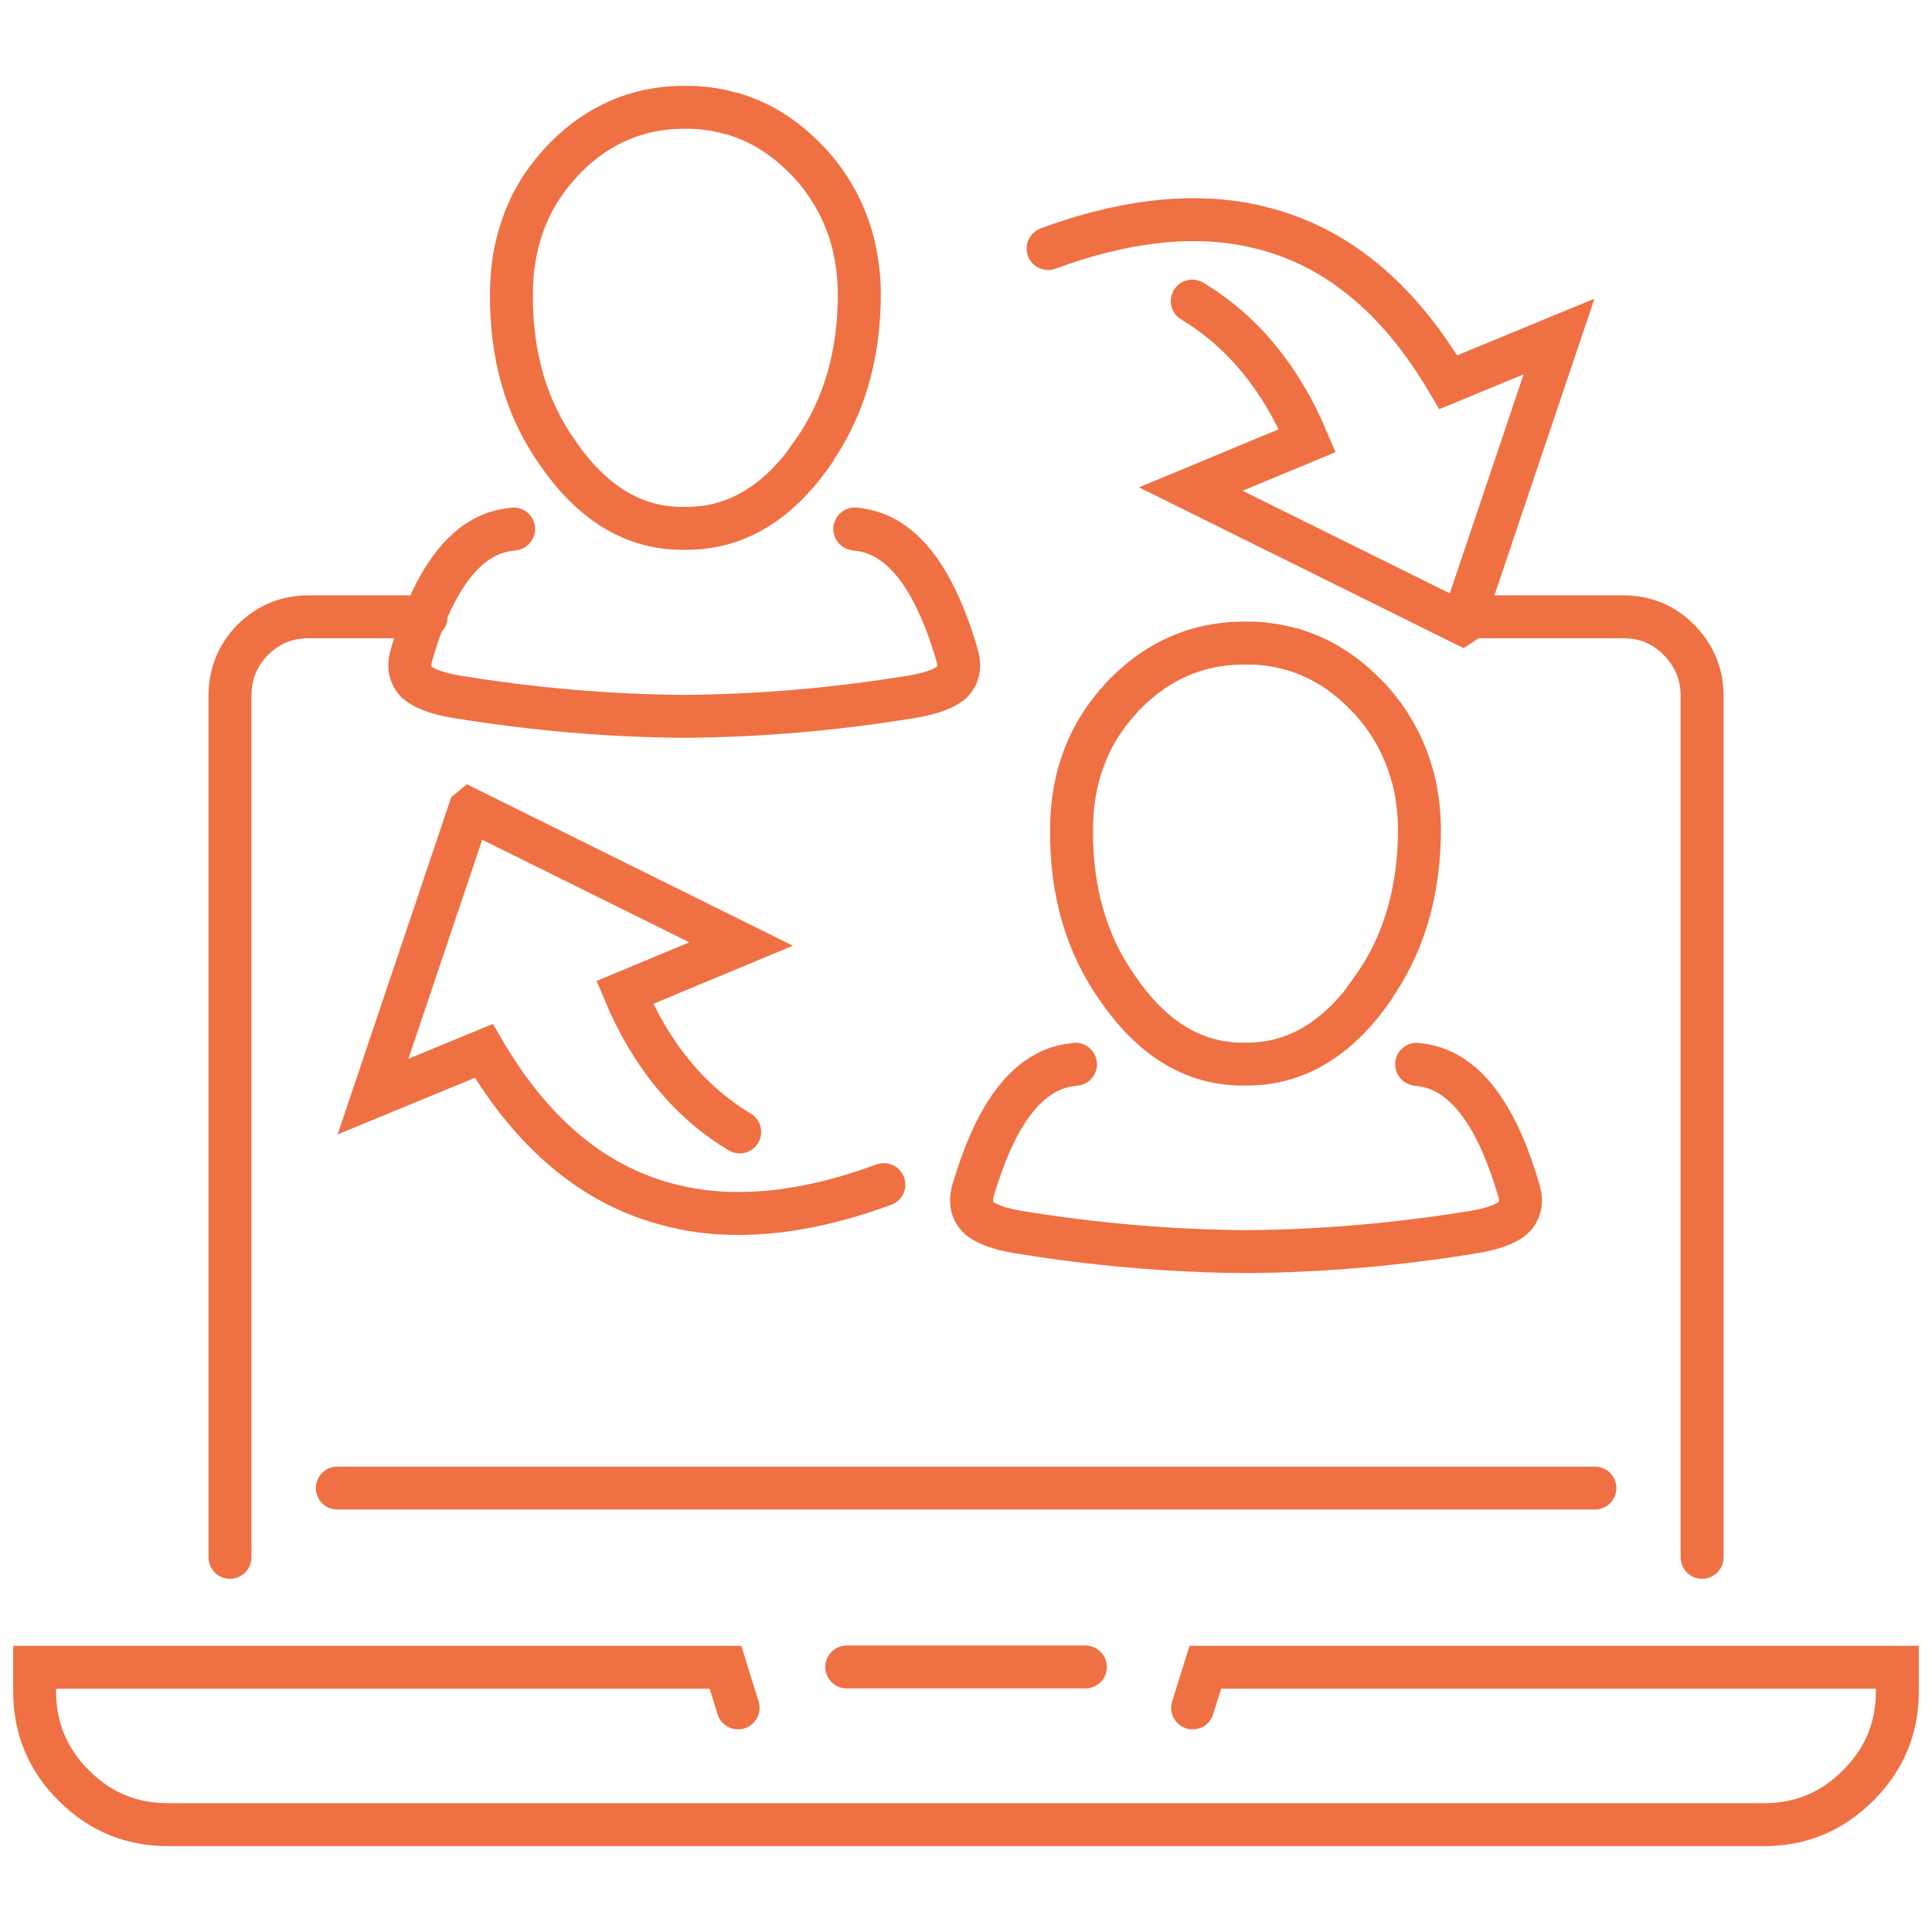
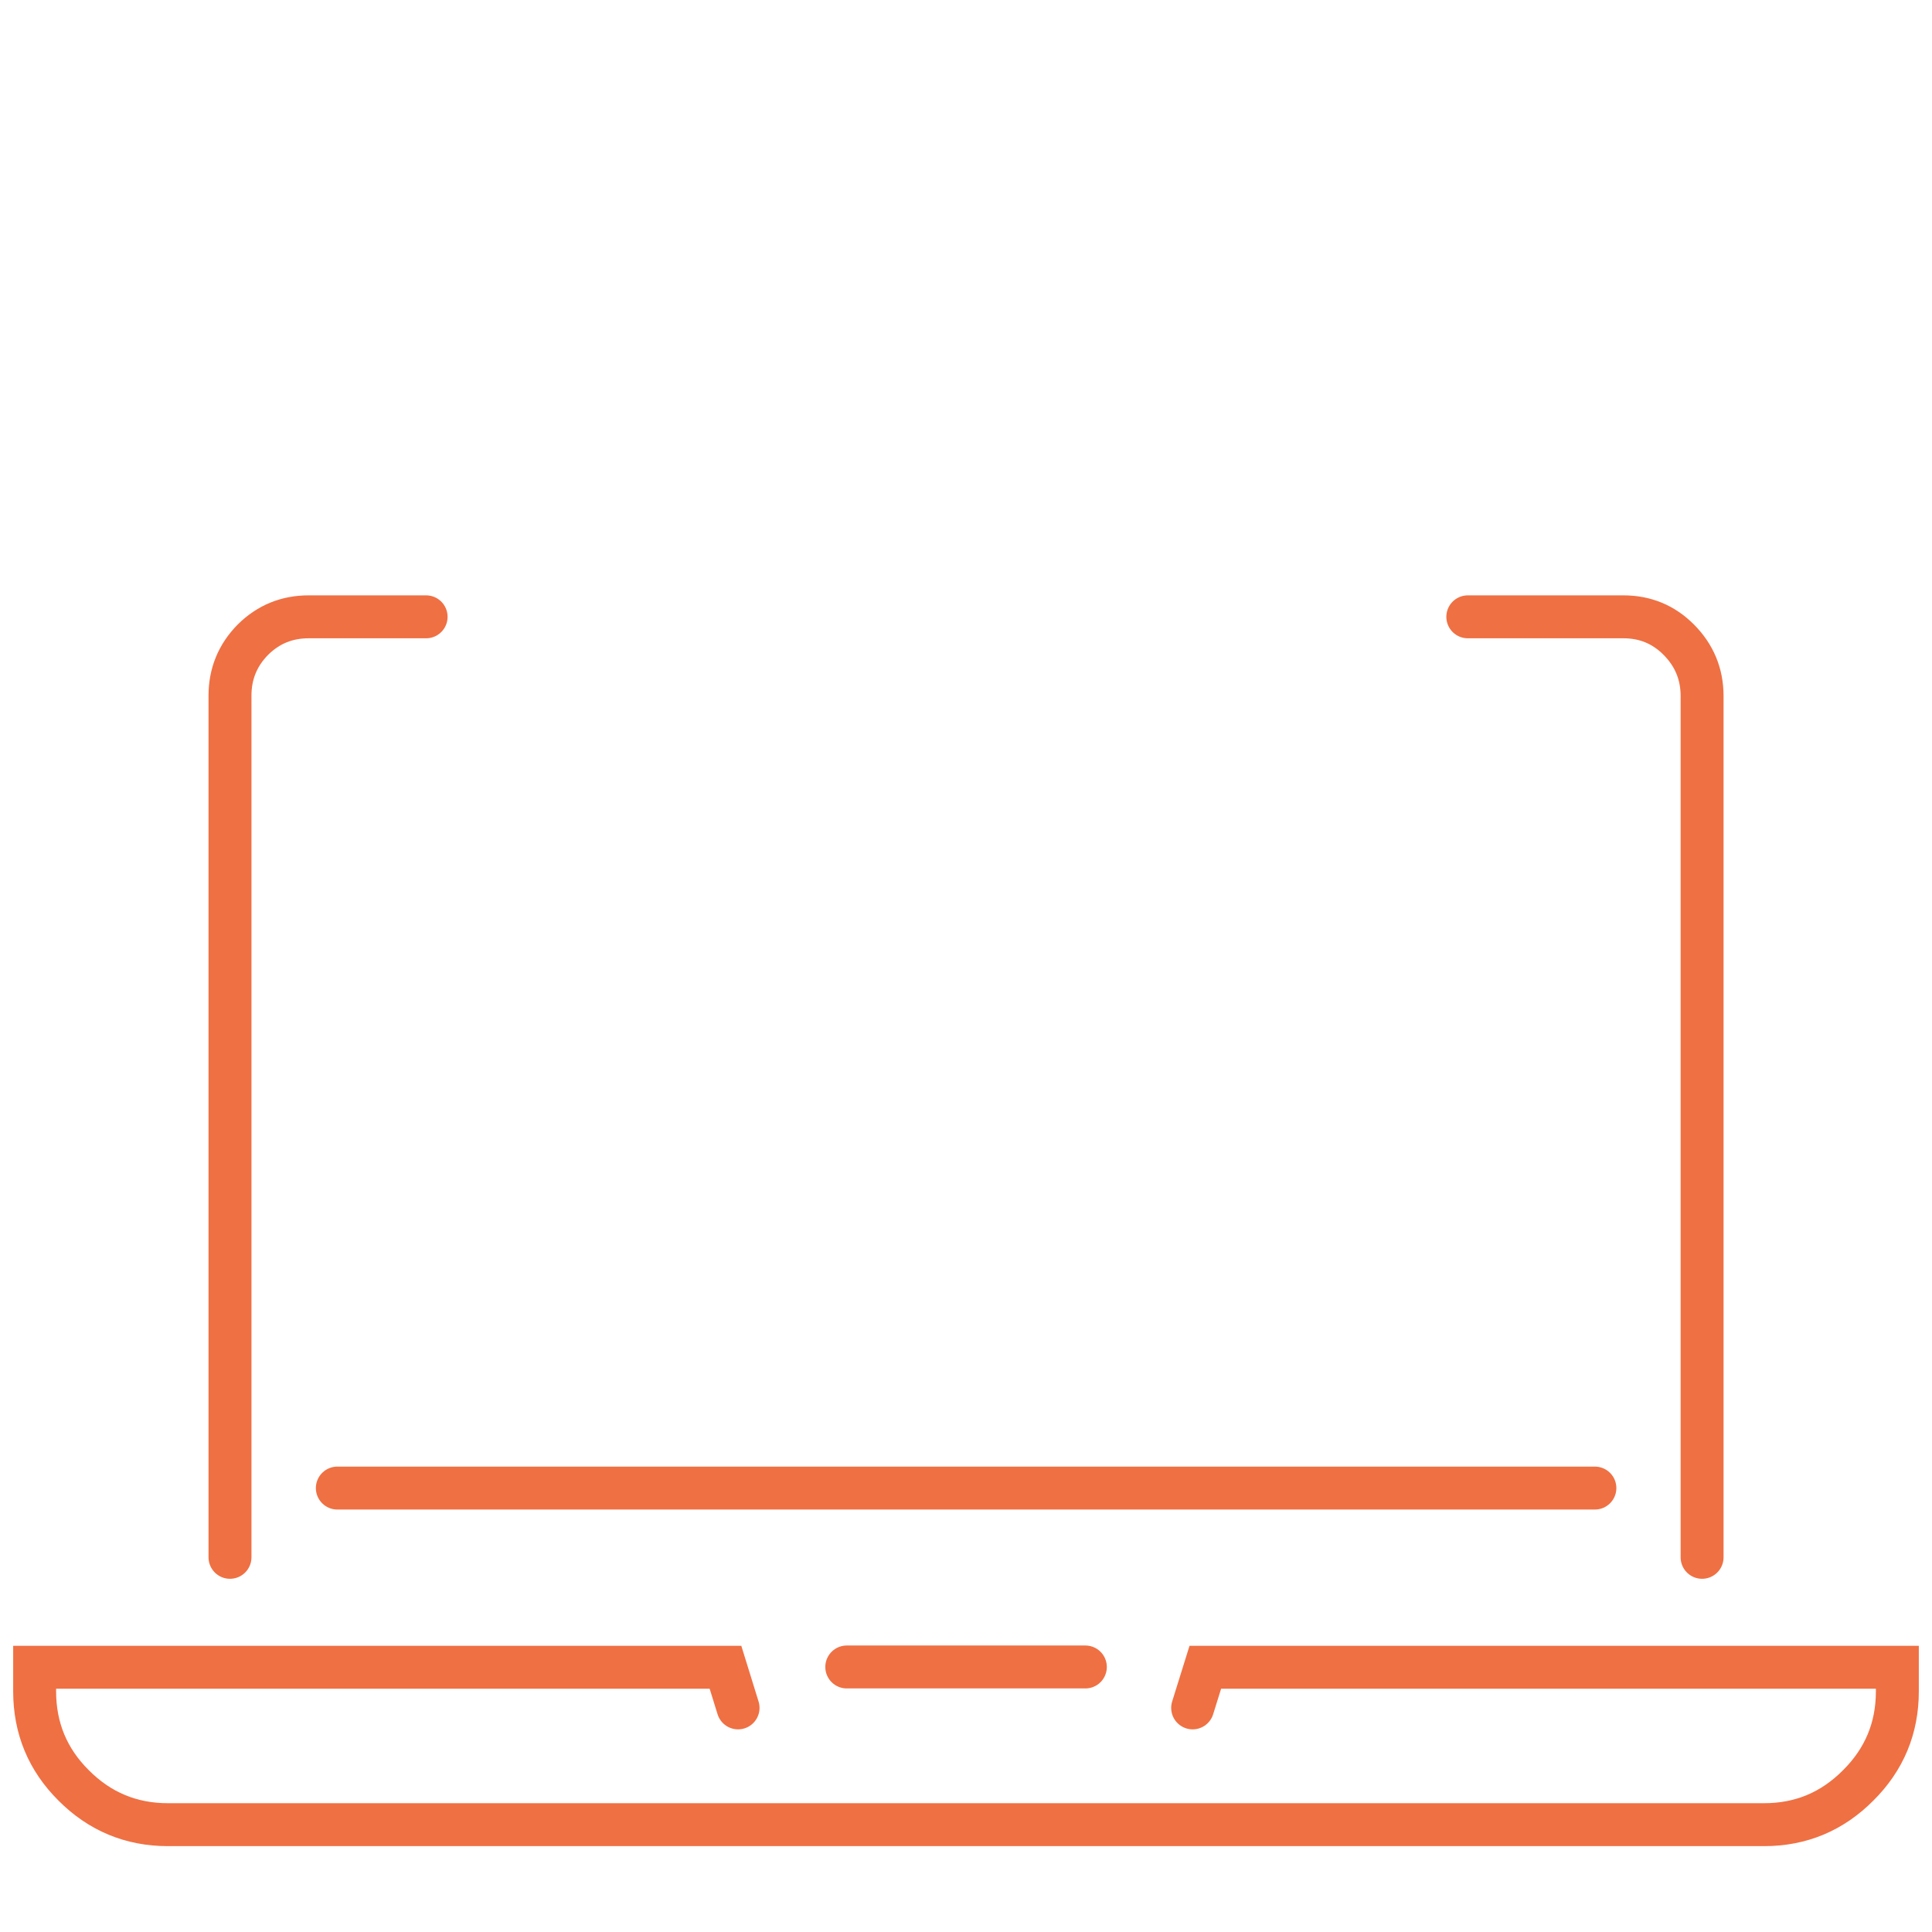
<svg xmlns="http://www.w3.org/2000/svg" version="1.1" id="Calque_1" x="0px" y="0px" width="45px" height="45px" viewBox="0 0 45 45" enable-background="new 0 0 45 45" xml:space="preserve">
  <g>
    <g>
      <g>
        <path fill-rule="evenodd" clip-rule="evenodd" fill="none" stroke="#EF7043" stroke-linecap="round" stroke-miterlimit="10" d="     M9.925,14.367H7.191c-0.506-0.001-0.939,0.175-1.299,0.531c-0.357,0.362-0.535,0.797-0.535,1.305v20.07 M39.645,36.273v-20.07     c-0.002-0.508-0.184-0.943-0.545-1.305c-0.354-0.356-0.787-0.532-1.291-0.531h-3.621 M17.191,39.78l-0.293-0.946H0.807v0.561     c0,0.857,0.303,1.588,0.908,2.19c0.607,0.61,1.34,0.915,2.195,0.915h37.18c0.855,0,1.586-0.305,2.191-0.915     c0.607-0.603,0.912-1.333,0.912-2.19v-0.561H28.074l-0.295,0.946 M19.723,38.827h5.557 M37.148,34.66H7.857" />
      </g>
    </g>
    <g>
      <g>
-         <path fill-rule="evenodd" clip-rule="evenodd" fill="none" stroke="#EF7043" stroke-linecap="round" stroke-miterlimit="10" d="     M27.77,7.013c1.17,0.704,2.064,1.788,2.68,3.25l-2.713,1.128l6.318,3.13l0.006-0.004l2.252-6.679l-2.58,1.065     c-1.084-1.847-2.432-3.016-4.045-3.51c-0.123-0.038-0.248-0.073-0.375-0.101c-0.1-0.024-0.201-0.048-0.305-0.067     c-1.357-0.254-2.889-0.065-4.596,0.564 M17.002,2.636c-0.25-0.071-0.51-0.114-0.779-0.13C16.164,2.502,16.104,2.5,16.045,2.5     c-0.031,0-0.063,0-0.094,0c-0.033,0-0.07,0-0.105,0c-1.012,0.021-1.893,0.401-2.643,1.138c-0.043,0.043-0.088,0.089-0.129,0.135     l-0.012,0.015c-0.293,0.317-0.531,0.662-0.713,1.036c-0.004,0.011-0.01,0.022-0.012,0.034c-0.055,0.112-0.104,0.228-0.146,0.347     c-0.182,0.495-0.277,1.036-0.279,1.62V6.83c-0.014,1.454,0.348,2.694,1.08,3.723c0.781,1.139,1.723,1.724,2.818,1.753     c0.018,0.001,0.031,0.001,0.045,0c0.025,0,0.059,0,0.096,0h0.016c1.15,0.009,2.135-0.569,2.951-1.736v-0.003h-0.006     c0.736-1.032,1.105-2.276,1.104-3.737V6.826c-0.004-0.371-0.047-0.722-0.121-1.057c-0.008-0.034-0.014-0.069-0.023-0.101     c-0.012-0.045-0.025-0.092-0.037-0.135c-0.188-0.652-0.516-1.234-0.984-1.745l-0.014-0.015c-0.043-0.045-0.086-0.088-0.131-0.13     c-0.459-0.455-0.969-0.776-1.527-0.958c-0.037-0.013-0.072-0.023-0.105-0.034C17.049,2.646,17.025,2.64,17.002,2.636z      M19.91,12.321c0.055,0.008,0.111,0.017,0.164,0.024c0.74,0.124,1.348,0.728,1.822,1.809c0.15,0.337,0.287,0.72,0.41,1.152     c0.061,0.257,0.004,0.461-0.168,0.611c-0.186,0.139-0.48,0.241-0.885,0.31c-1.791,0.293-3.564,0.447-5.316,0.458     c-1.75-0.011-3.523-0.165-5.318-0.458c-0.402-0.068-0.695-0.171-0.881-0.31c-0.174-0.149-0.23-0.354-0.168-0.611     c0.121-0.432,0.258-0.815,0.408-1.152c0.475-1.082,1.082-1.686,1.822-1.809c0.055-0.008,0.109-0.017,0.164-0.024 M26.121,16.251     l-0.01,0.015c-0.293,0.317-0.531,0.663-0.715,1.036c-0.004,0.011-0.01,0.021-0.014,0.033c-0.053,0.114-0.102,0.229-0.145,0.347     c-0.184,0.497-0.275,1.036-0.279,1.62v0.005c-0.014,1.454,0.348,2.694,1.08,3.722c0.781,1.139,1.723,1.724,2.82,1.756     c0.016,0,0.029,0,0.041,0c0.027,0,0.059,0,0.098,0h0.016c1.148,0.01,2.133-0.569,2.949-1.736v-0.006h-0.004     c0.736-1.028,1.104-2.276,1.104-3.735v-0.005c-0.004-0.37-0.045-0.72-0.119-1.056c-0.008-0.035-0.018-0.067-0.025-0.101     c-0.01-0.046-0.025-0.09-0.039-0.135c-0.186-0.652-0.514-1.234-0.982-1.744l-0.016-0.015c-0.041-0.045-0.086-0.088-0.129-0.13     c-0.459-0.457-0.969-0.776-1.529-0.959c-0.033-0.012-0.07-0.024-0.105-0.035c-0.023-0.004-0.047-0.009-0.066-0.015     c-0.252-0.07-0.512-0.113-0.781-0.13c-0.061-0.002-0.119-0.003-0.18-0.003c-0.031-0.002-0.061-0.002-0.092,0     c-0.035-0.002-0.07-0.002-0.105,0c-1.014,0.019-1.893,0.399-2.641,1.137C26.207,16.161,26.162,16.204,26.121,16.251z      M17.229,26.365c-1.17-0.704-2.063-1.787-2.678-3.248l2.711-1.129l-6.318-3.129l-0.006,0.005l-2.25,6.678l2.58-1.064     c1.082,1.846,2.432,3.014,4.043,3.507c0.125,0.04,0.25,0.073,0.377,0.104c0.1,0.023,0.199,0.045,0.303,0.066     c1.357,0.255,2.891,0.065,4.596-0.563 M32.996,24.789c0.053,0.01,0.109,0.016,0.164,0.023c0.738,0.126,1.346,0.728,1.822,1.809     c0.148,0.338,0.285,0.721,0.408,1.15c0.063,0.259,0.004,0.462-0.168,0.614c-0.186,0.14-0.479,0.242-0.883,0.31     c-1.793,0.294-3.566,0.445-5.316,0.458c-1.752-0.013-3.525-0.164-5.32-0.458c-0.402-0.067-0.695-0.17-0.881-0.31     c-0.172-0.152-0.23-0.355-0.17-0.614c0.125-0.43,0.262-0.813,0.41-1.15c0.475-1.081,1.082-1.683,1.822-1.809     c0.057-0.008,0.109-0.014,0.166-0.023" />
-       </g>
+         </g>
    </g>
  </g>
</svg>